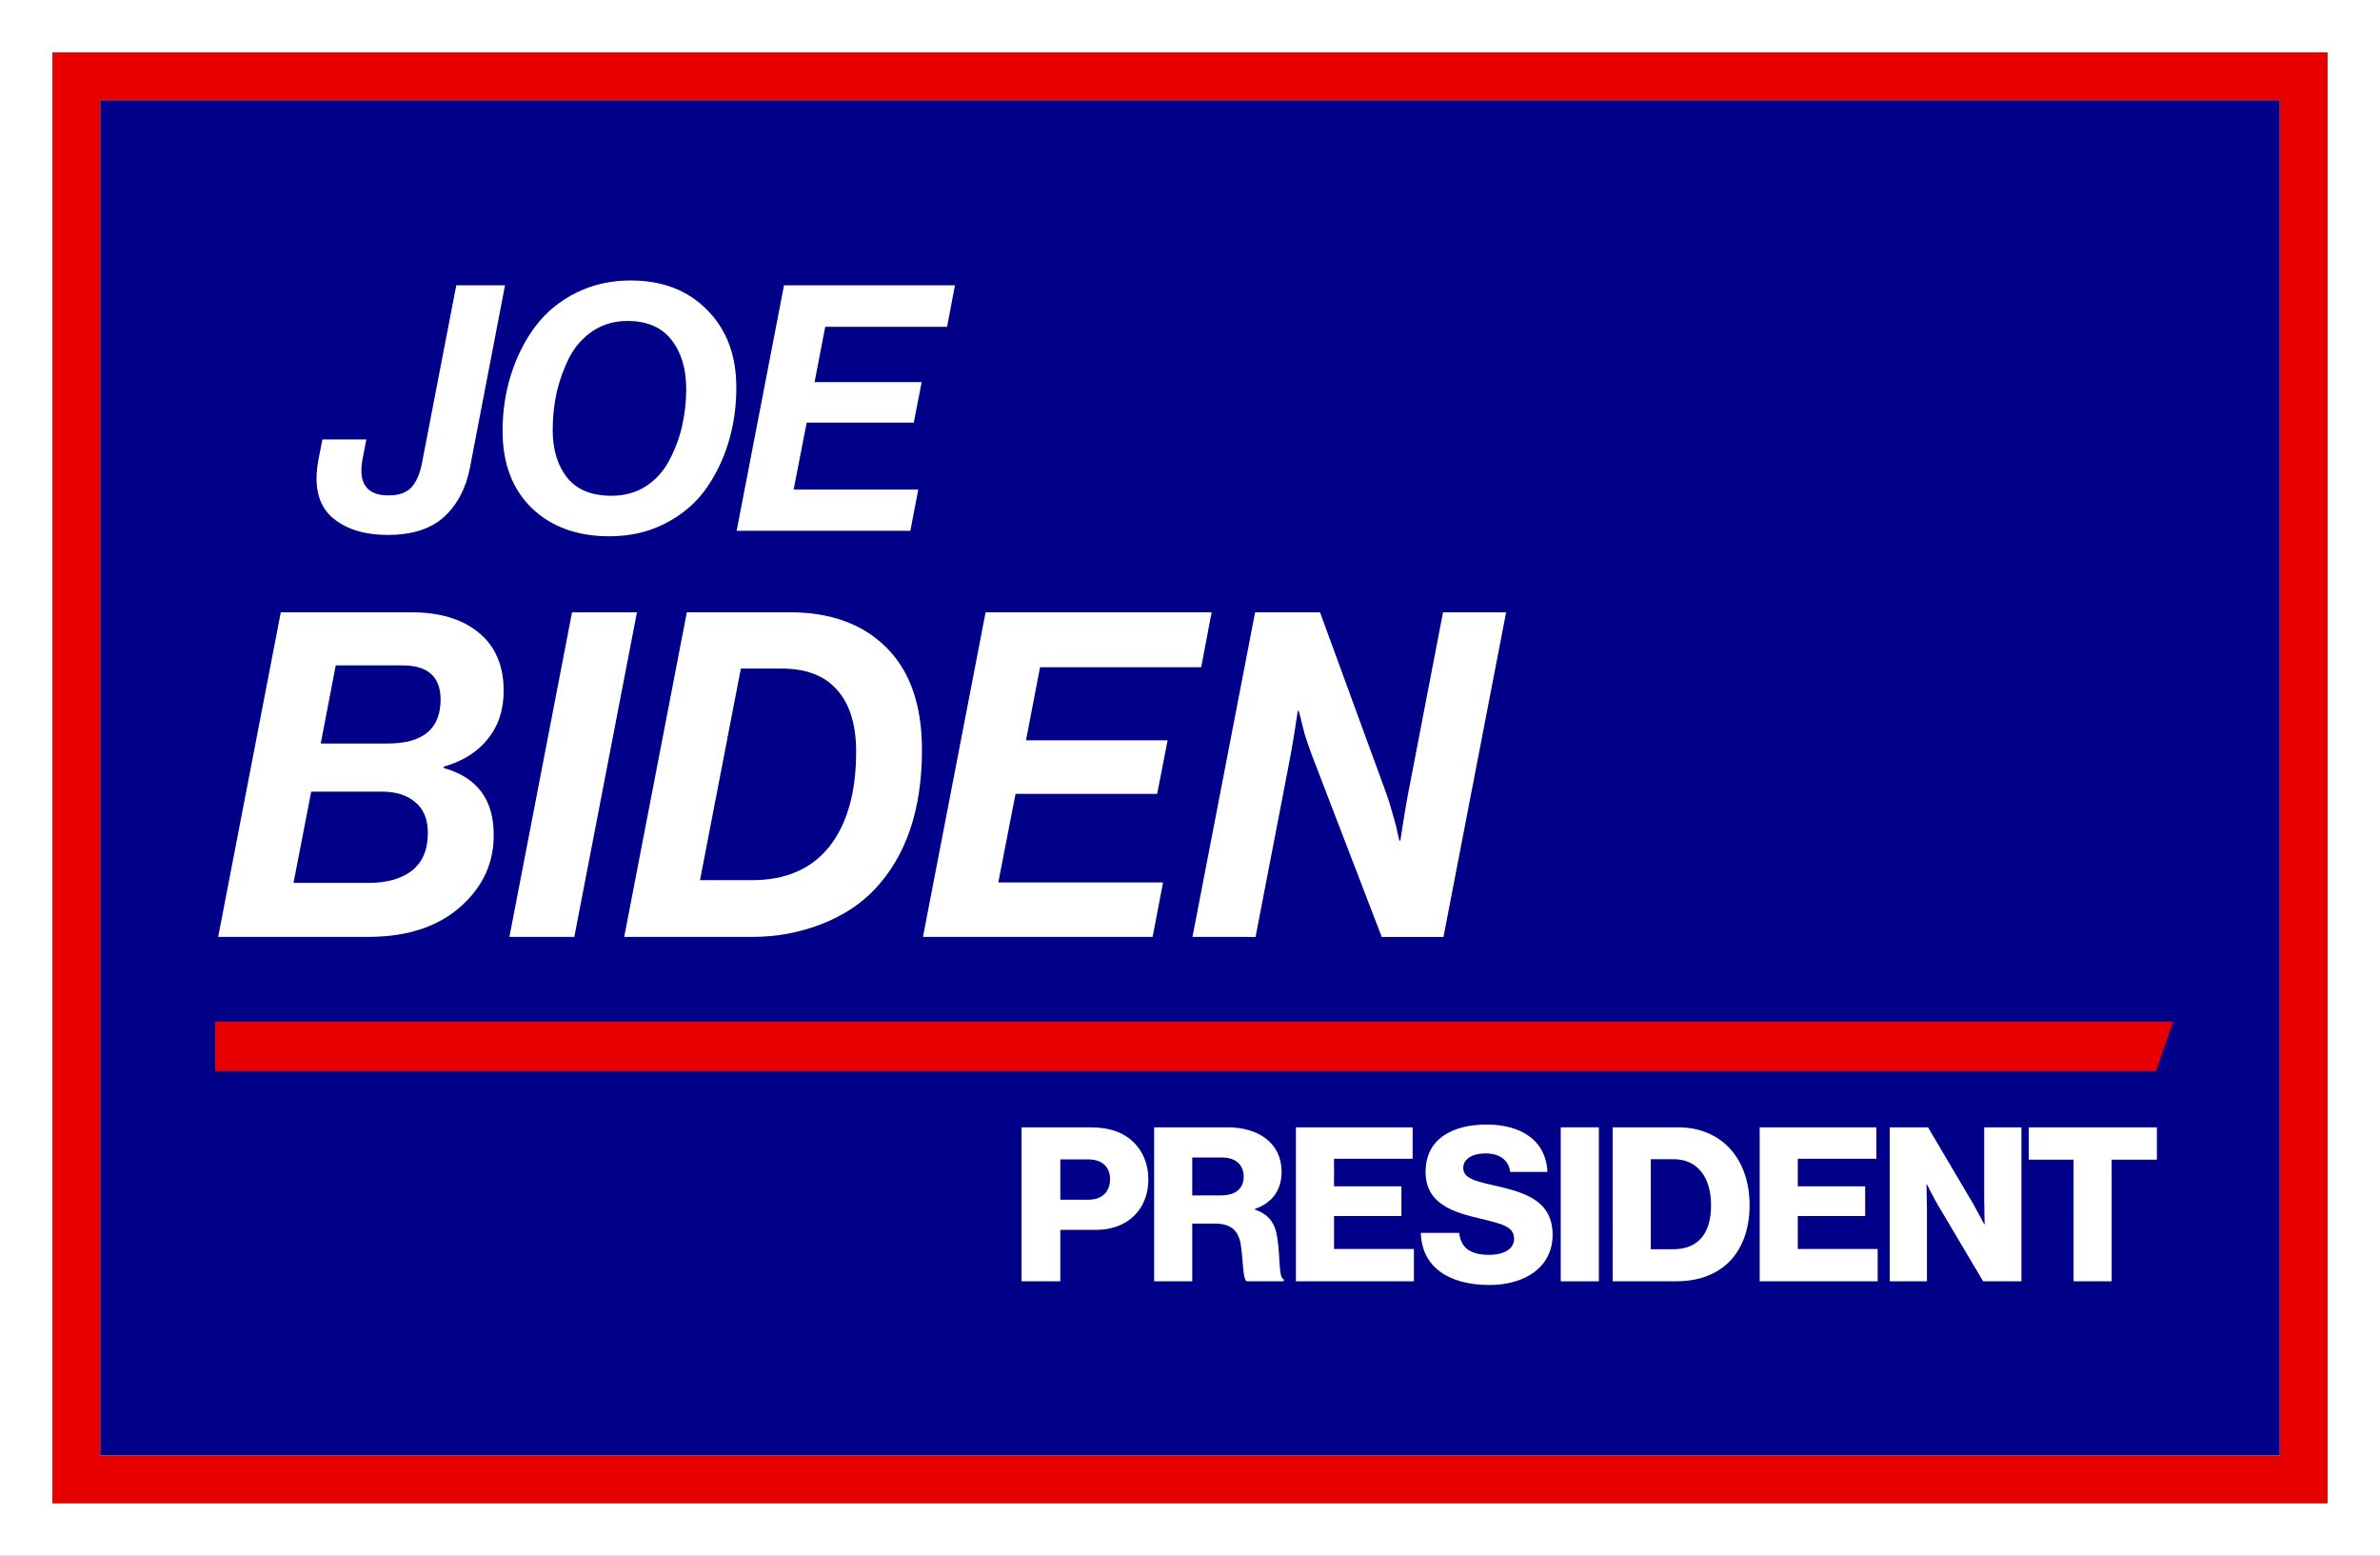
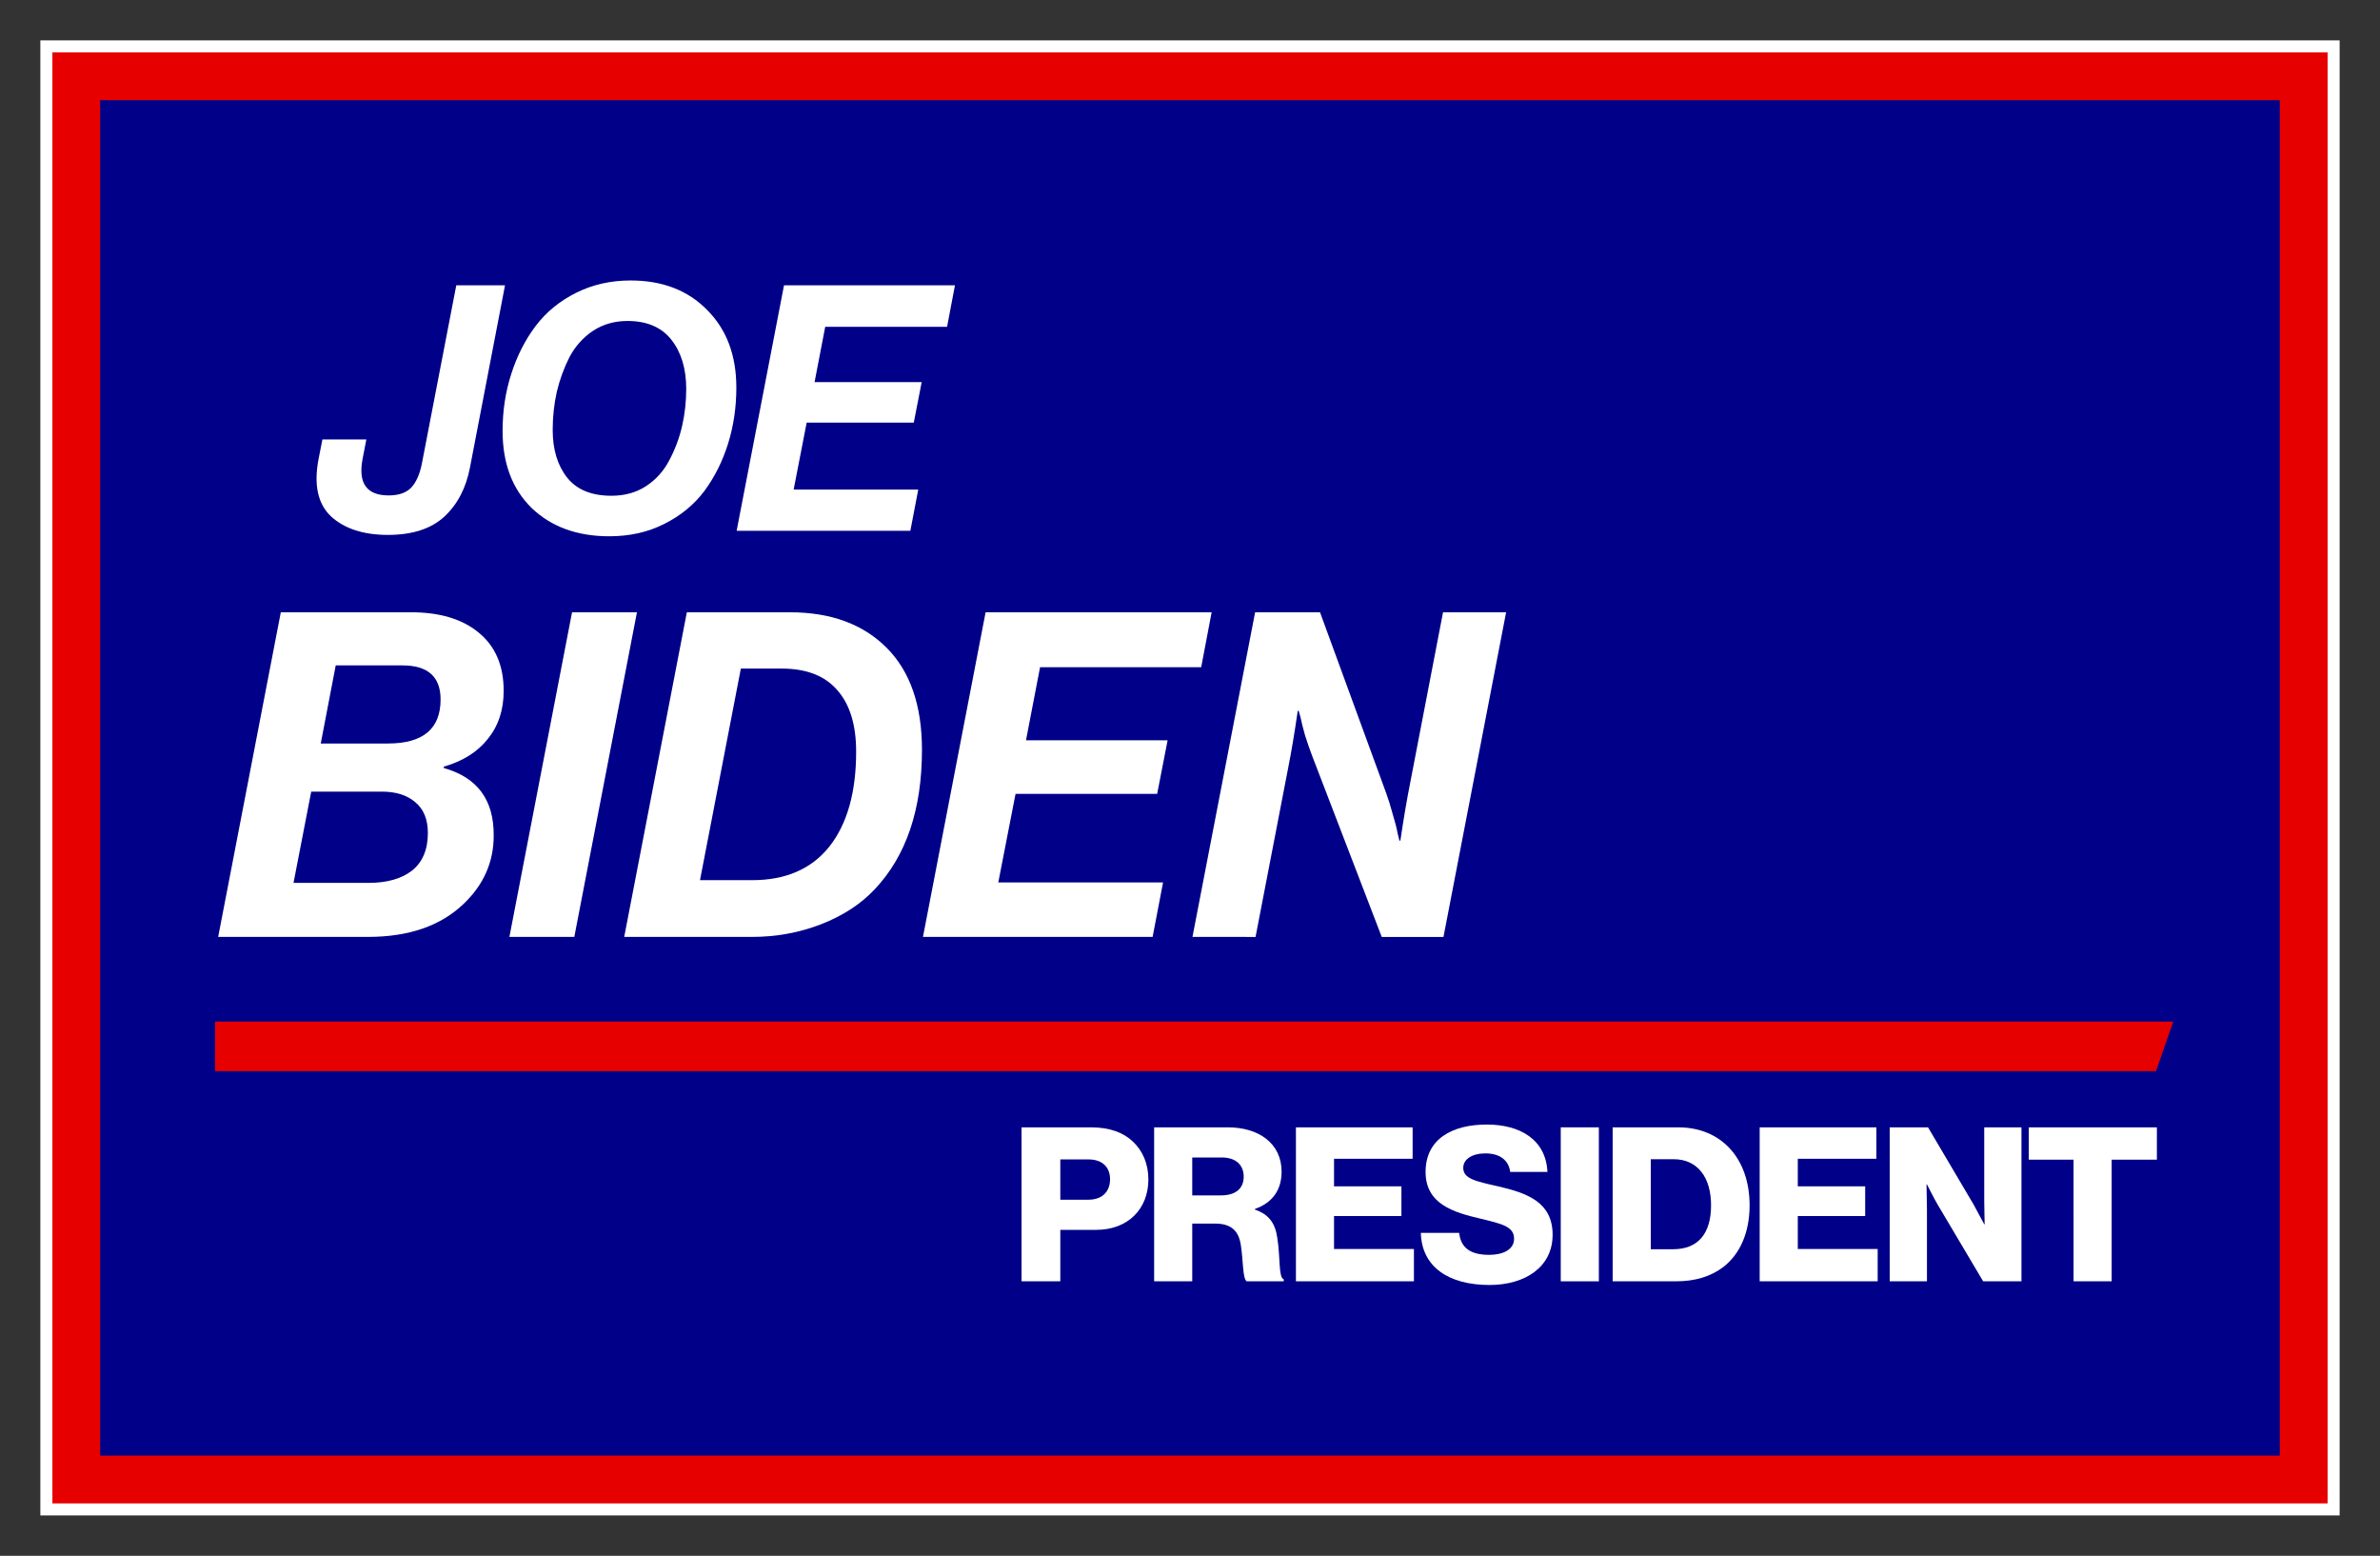
<svg xmlns="http://www.w3.org/2000/svg" xmlns:ns1="http://www.inkscape.org/namespaces/inkscape" xmlns:ns2="http://sodipodi.sourceforge.net/DTD/sodipodi-0.dtd" width="180.699mm" height="118.092mm" viewBox="0 0 180.699 118.092" version="1.1" id="svg1086" ns1:version="1.0 (4035a4fb49, 2020-05-01)" ns2:docname="Joe Biden President 88 logo.svg">
  <rect x="0" y="0" width="180.699" height="118.092" fill="#333333" stroke="none" />
  <defs id="defs1080" />
  <ns2:namedview ns1:snap-bbox="true" ns1:guide-bbox="true" showguides="true" id="base" pagecolor="#ffffff" bordercolor="#666666" borderopacity="1.0" ns1:pageopacity="0.0" ns1:pageshadow="2" ns1:zoom="0.25" ns1:cx="106.78326" ns1:cy="-66.233684" ns1:document-units="mm" ns1:current-layer="layer1" ns1:document-rotation="0" showgrid="false" ns1:window-width="1366" ns1:window-height="705" ns1:window-x="-8" ns1:window-y="-8" ns1:window-maximized="1" />
  <g transform="translate(-326.721,-472.588)" ns1:label="Layer 1" ns1:groupmode="layer" id="layer1">
    <g style="opacity:1" id="g1085">
      <g style="opacity:1" id="g1091">
        <path id="path1093" d="M 332.513,478.38 H 501.628 V 584.888 H 332.513 Z" style="color:#000000;font-style:normal;font-variant:normal;font-weight:normal;font-stretch:normal;font-size:medium;line-height:normal;font-family:sans-serif;font-variant-ligatures:normal;font-variant-position:normal;font-variant-caps:normal;font-variant-numeric:normal;font-variant-alternates:normal;font-variant-east-asian:normal;font-feature-settings:normal;font-variation-settings:normal;text-indent:0;text-align:start;text-decoration:none;text-decoration-line:none;text-decoration-style:solid;text-decoration-color:#000000;letter-spacing:normal;word-spacing:normal;text-transform:none;writing-mode:lr-tb;direction:ltr;text-orientation:mixed;dominant-baseline:auto;baseline-shift:baseline;text-anchor:start;white-space:normal;shape-padding:0;shape-margin:0;inline-size:0;clip-rule:nonzero;display:inline;overflow:visible;visibility:visible;isolation:auto;mix-blend-mode:normal;color-interpolation:sRGB;color-interpolation-filters:linearRGB;solid-color:#000000;solid-opacity:1;vector-effect:none;fill:#000088;fill-opacity:1;fill-rule:nonzero;stroke:none;stroke-width:3.628;stroke-linecap:round;stroke-linejoin:miter;stroke-miterlimit:4;stroke-dasharray:none;stroke-dashoffset:0;stroke-opacity:1;color-rendering:auto;image-rendering:auto;shape-rendering:auto;text-rendering:auto;enable-background:accumulate;stop-color:#000000;stop-opacity:1" />
        <g style="opacity:1" id="g1097">
          <g style="opacity:1" id="g1103">
            <path id="path1105" d="m 329.785,475.652 v 0.914 1.812 109.236 H 504.355 V 475.652 Z m 1.828,1.828 H 502.527 V 585.787 H 331.613 v -107.408 z" style="color:#000000;font-style:normal;font-variant:normal;font-weight:normal;font-stretch:normal;font-size:medium;line-height:normal;font-family:sans-serif;font-variant-ligatures:normal;font-variant-position:normal;font-variant-caps:normal;font-variant-numeric:normal;font-variant-alternates:normal;font-variant-east-asian:normal;font-feature-settings:normal;font-variation-settings:normal;text-indent:0;text-align:start;text-decoration:none;text-decoration-line:none;text-decoration-style:solid;text-decoration-color:#000000;letter-spacing:normal;word-spacing:normal;text-transform:none;writing-mode:lr-tb;direction:ltr;text-orientation:mixed;dominant-baseline:auto;baseline-shift:baseline;text-anchor:start;white-space:normal;shape-padding:0;shape-margin:0;inline-size:0;clip-rule:nonzero;display:inline;overflow:visible;visibility:visible;isolation:auto;mix-blend-mode:normal;color-interpolation:sRGB;color-interpolation-filters:linearRGB;solid-color:#000000;solid-opacity:1;vector-effect:none;fill:#ffffff;fill-opacity:1;fill-rule:nonzero;stroke:none;stroke-width:6.128;stroke-linecap:round;stroke-linejoin:miter;stroke-miterlimit:4;stroke-dasharray:none;stroke-dashoffset:0;stroke-opacity:1;color-rendering:auto;image-rendering:auto;shape-rendering:auto;text-rendering:auto;enable-background:accumulate;stop-color:#000000;stop-opacity:1" />
-             <path ns2:nodetypes="ccccccccccccc" id="path1107" d="m 326.721,472.588 v 3.064 0.914 1.812 112.301 h 180.699 v -118.092 z m 7.605,7.605 H 499.814 V 583.074 H 334.326 Z" style="color:#000000;font-style:normal;font-variant:normal;font-weight:normal;font-stretch:normal;font-size:medium;line-height:normal;font-family:sans-serif;font-variant-ligatures:normal;font-variant-position:normal;font-variant-caps:normal;font-variant-numeric:normal;font-variant-alternates:normal;font-variant-east-asian:normal;font-feature-settings:normal;font-variation-settings:normal;text-indent:0;text-align:start;text-decoration:none;text-decoration-line:none;text-decoration-style:solid;text-decoration-color:#000000;letter-spacing:normal;word-spacing:normal;text-transform:none;writing-mode:lr-tb;direction:ltr;text-orientation:mixed;dominant-baseline:auto;baseline-shift:baseline;text-anchor:start;white-space:normal;shape-padding:0;shape-margin:0;inline-size:0;clip-rule:nonzero;display:inline;overflow:visible;visibility:visible;isolation:auto;mix-blend-mode:normal;color-interpolation:sRGB;color-interpolation-filters:linearRGB;solid-color:#000000;solid-opacity:1;vector-effect:none;fill:#ffffff;fill-opacity:1;fill-rule:nonzero;stroke:none;stroke-width:6.128;stroke-linecap:round;stroke-linejoin:miter;stroke-miterlimit:4;stroke-dasharray:none;stroke-dashoffset:0;stroke-opacity:1;color-rendering:auto;image-rendering:auto;shape-rendering:auto;text-rendering:auto;enable-background:accumulate;stop-color:#000000;stop-opacity:1" />
          </g>
          <path id="path1099" d="m 330.699,476.566 v 1.812 108.322 H 503.441 V 476.566 Z m 3.627,3.627 H 499.814 V 583.074 H 334.326 Z" style="color:#000000;font-style:normal;font-variant:normal;font-weight:normal;font-stretch:normal;font-size:medium;line-height:normal;font-family:sans-serif;font-variant-ligatures:normal;font-variant-position:normal;font-variant-caps:normal;font-variant-numeric:normal;font-variant-alternates:normal;font-variant-east-asian:normal;font-feature-settings:normal;font-variation-settings:normal;text-indent:0;text-align:start;text-decoration:none;text-decoration-line:none;text-decoration-style:solid;text-decoration-color:#000000;letter-spacing:normal;word-spacing:normal;text-transform:none;writing-mode:lr-tb;direction:ltr;text-orientation:mixed;dominant-baseline:auto;baseline-shift:baseline;text-anchor:start;white-space:normal;shape-padding:0;shape-margin:0;inline-size:0;clip-rule:nonzero;display:inline;overflow:visible;visibility:visible;isolation:auto;mix-blend-mode:normal;color-interpolation:sRGB;color-interpolation-filters:linearRGB;solid-color:#000000;solid-opacity:1;vector-effect:none;fill:#e60000;fill-opacity:1;fill-rule:nonzero;stroke:none;stroke-width:1.828;stroke-linecap:round;stroke-linejoin:miter;stroke-miterlimit:4;stroke-dasharray:none;stroke-dashoffset:0;stroke-opacity:1;color-rendering:auto;image-rendering:auto;shape-rendering:auto;text-rendering:auto;enable-background:accumulate;stop-color:#000000;stop-opacity:1" />
        </g>
      </g>
    </g>
    <g aria-label="BIDEN" id="g230" style="font-style:italic;font-weight:bold;font-size:34.462px;line-height:1.25;font-family:'Neue Haas Grotesk Display Pro';-inkscape-font-specification:'Neue Haas Grotesk Display Pro Bold Italic';fill:#ffffff;stroke-width:0.862" transform="translate(9.301,-9.581)">
      <path d="m 333.984,553.284 4.756,-24.641 h 9.891 q 3.239,0 5.1,1.516 1.93,1.551 1.93,4.446 0,2.171 -1.206,3.653 -1.172,1.482 -3.343,2.102 v 0.103 q 3.825,1.068 3.791,5.135 0,2.998 -2.275,5.169 -2.619,2.516 -7.272,2.516 z m 7.065,-11.028 -1.344,6.927 h 5.686 q 2.102,0 3.308,-0.93 1.206,-0.965 1.206,-2.86 0,-1.551 -0.965,-2.343 -0.93,-0.793 -2.516,-0.793 z m 0.724,-3.653 h 5.1 q 3.998,0 3.998,-3.343 0,-2.585 -2.895,-2.585 h -5.066 z" style="fill:#ffffff;stroke-width:0.862" id="path220" />
      <path d="m 356.096,553.284 4.756,-24.641 h 4.928 l -4.756,24.641 z" style="fill:#ffffff;stroke-width:0.862" id="path222" />
      <path d="m 364.812,553.284 4.756,-24.641 h 7.823 q 4.652,0 7.34,2.688 2.688,2.688 2.688,7.754 0,6.789 -3.584,10.58 -1.585,1.689 -4.067,2.654 -2.481,0.965 -5.273,0.965 z m 5.755,-4.308 h 3.963 q 3.825,0 5.859,-2.55 2.033,-2.585 2.033,-7.203 0,-3.067 -1.447,-4.687 -1.413,-1.62 -4.204,-1.62 h -3.102 z" style="fill:#ffffff;stroke-width:0.862" id="path224" />
      <path d="m 387.495,553.284 4.756,-24.641 h 17.162 l -0.793,4.17 h -12.234 l -1.068,5.548 h 10.752 l -0.793,4.067 h -10.752 l -1.31,6.72 h 12.51 l -0.793,4.135 z" style="fill:#ffffff;stroke-width:0.862" id="path226" />
      <path d="m 407.957,553.284 4.756,-24.641 h 4.928 l 5.032,13.751 q 0.241,0.655 0.482,1.551 0.276,0.896 0.379,1.482 l 0.138,0.551 h 0.069 q 0.379,-2.55 0.724,-4.273 l 2.516,-13.061 h 4.79 l -4.756,24.641 h -4.687 l -5.273,-13.716 q -0.276,-0.724 -0.551,-1.585 -0.241,-0.862 -0.345,-1.379 l -0.138,-0.482 h -0.069 q -0.379,2.585 -0.724,4.308 l -2.481,12.854 z" style="fill:#ffffff;stroke-width:0.862" id="path228" />
    </g>
    <g aria-label="PRESIDENT" id="g250" style="font-weight:bold;font-size:42.532px;line-height:1.25;font-family:'Neue Haas Grotesk Display Pro';-inkscape-font-specification:'Neue Haas Grotesk Display Pro Bold';fill:#ffffff;stroke-width:1.063" transform="matrix(0.331,0,0,0.331,365.237,490.678)">
      <path d="m 117.959,239.173 h 8.89 v -11.803 h 8.248 c 7.26,0 11.952,-4.791 11.952,-11.556 0,-3.556 -1.284,-6.568 -3.556,-8.692 -2.173,-2.074 -5.334,-3.26 -9.63,-3.26 h -15.903 z m 8.89,-18.718 v -9.235 h 6.47 c 3.111,0 4.939,1.729 4.939,4.544 0,2.815 -1.778,4.692 -4.939,4.692 z" style="fill:#ffffff;stroke-width:1.235" id="path232" />
      <path d="m 148.37,239.173 h 8.741 v -13.236 h 5.284 c 3.753,0 5.433,1.778 5.877,5.037 0.543,3.506 0.395,7.655 1.333,8.198 h 8.495 v -0.444 c -1.235,-0.444 -0.741,-4.889 -1.482,-9.532 -0.494,-3.506 -2.074,-5.433 -5.136,-6.47 v -0.148 c 4.099,-1.432 6.124,-4.445 6.124,-8.544 0,-6.568 -5.334,-10.174 -12.347,-10.174 h -16.89 z m 8.741,-19.705 v -8.692 h 6.766 c 3.358,0 5.037,1.827 5.037,4.395 0,2.667 -1.778,4.297 -5.235,4.297 z" style="fill:#ffffff;stroke-width:1.235" id="path234" />
      <path d="m 180.894,239.173 h 27.064 v -7.408 h -18.323 v -7.556 h 15.458 v -6.815 h -15.458 v -6.322 h 18.026 v -7.21 h -26.768 z" style="fill:#ffffff;stroke-width:1.235" id="path236" />
      <path d="m 225.301,240.012 c 8.149,0 14.47,-4.099 14.47,-11.507 0,-7.556 -5.926,-9.581 -12.495,-11.112 -5.284,-1.185 -8.001,-1.778 -8.001,-4.247 0,-1.975 2.025,-3.309 5.087,-3.309 3.26,0 5.334,1.531 5.679,4.247 h 8.544 c -0.346,-7.408 -6.272,-10.865 -13.927,-10.865 -7.902,0 -14.026,3.309 -14.026,10.865 0,7.408 6.47,9.285 12.594,10.717 4.84,1.185 7.704,1.778 7.704,4.593 0,2.667 -2.815,3.704 -5.679,3.704 -4.198,0 -6.519,-1.482 -6.914,-5.037 h -8.791 c 0.198,7.803 6.371,11.952 15.754,11.952 z" style="fill:#ffffff;stroke-width:1.235" id="path238" />
      <path d="m 241.64,239.173 h 8.741 v -35.312 h -8.741 z" style="fill:#ffffff;stroke-width:1.235" id="path240" />
      <path d="m 262.287,231.814 v -20.644 h 5.235 c 5.482,0 8.593,4.148 8.593,10.569 0,6.47 -2.963,10.075 -8.692,10.075 z m -8.741,7.359 h 14.52 c 4.445,0 8.001,-1.136 10.766,-3.21 3.951,-3.013 6.124,-8.001 6.124,-14.223 0,-10.816 -6.568,-17.878 -16.347,-17.878 h -15.063 z" style="fill:#ffffff;stroke-width:1.235" id="path242" />
      <path d="m 287.27,239.173 h 27.064 v -7.408 h -18.323 v -7.556 h 15.458 v -6.815 h -15.458 v -6.322 h 18.026 v -7.21 h -26.768 z" style="fill:#ffffff;stroke-width:1.235" id="path244" />
      <path d="m 317.093,239.173 h 8.544 v -16.446 c 0,-1.235 -0.099,-5.778 -0.099,-5.778 h 0.099 c 0,0 1.926,3.803 2.519,4.741 l 10.371,17.483 h 8.791 v -35.312 h -8.544 v 16.742 c 0,1.235 0.099,5.482 0.099,5.482 h -0.099 c 0,0 -1.877,-3.506 -2.42,-4.494 l -10.47,-17.73 h -8.791 z" style="fill:#ffffff;stroke-width:1.235" id="path246" />
      <path d="m 359.267,239.173 h 8.741 v -27.904 h 10.371 v -7.408 h -29.385 v 7.408 h 10.272 z" style="fill:#ffffff;stroke-width:1.235" id="path248" />
    </g>
    <path id="path252" style="fill:#e60000;fill-opacity:1;stroke-width:1.859;stroke-linecap:round;stop-color:#000000" d="M 490.414,553.893 H 343.05 v -3.765 l 148.678,0.003 z" ns2:nodetypes="ccccc" />
    <g aria-label="JOE" id="g260" style="font-style:italic;font-variant:normal;font-weight:600;font-stretch:normal;font-size:26.063px;line-height:1.25;font-family:'Neue Haas Grotesk Display Pro';-inkscape-font-specification:'Neue Haas Grotesk Display Pro Semi-Bold Italic';fill:#ffffff;stroke-width:0.652" transform="translate(9.301,-9.581)">
      <path d="m 346.876,522.77 q -2.789,0 -4.326,-1.407 -1.512,-1.433 -0.938,-4.379 l 0.287,-1.46 h 3.336 l -0.287,1.486 q -0.521,2.763 1.981,2.763 1.147,0 1.72,-0.599 0.573,-0.626 0.808,-1.85 l 2.606,-13.501 h 3.701 l -2.658,13.813 q -0.443,2.346 -1.955,3.753 -1.512,1.381 -4.274,1.381 z" style="font-style:italic;font-variant:normal;font-weight:600;font-stretch:normal;font-family:'Neue Haas Grotesk Display Pro';-inkscape-font-specification:'Neue Haas Grotesk Display Pro Semi-Bold Italic';fill:#ffffff;stroke-width:0.652" id="path254" />
      <path d="m 363.683,522.874 q -3.649,0 -5.89,-2.137 -2.215,-2.163 -2.215,-5.864 0,-2.267 0.652,-4.3 0.652,-2.059 1.85,-3.649 1.199,-1.59 3.075,-2.528 1.877,-0.938 4.144,-0.938 3.623,0 5.812,2.241 2.215,2.215 2.215,5.89 0,2.241 -0.626,4.248 -0.626,2.007 -1.798,3.597 -1.173,1.564 -3.049,2.502 -1.85,0.938 -4.17,0.938 z m -4.3,-8.08 q 0,2.241 1.095,3.623 1.095,1.381 3.362,1.381 1.512,0 2.632,-0.73 1.147,-0.756 1.772,-1.981 0.652,-1.225 0.964,-2.58 0.313,-1.381 0.313,-2.815 0,-2.294 -1.121,-3.727 -1.121,-1.433 -3.336,-1.433 -1.486,0 -2.632,0.756 -1.121,0.756 -1.772,1.981 -0.626,1.225 -0.964,2.632 -0.313,1.407 -0.313,2.893 z" style="font-style:italic;font-variant:normal;font-weight:600;font-stretch:normal;font-family:'Neue Haas Grotesk Display Pro';-inkscape-font-specification:'Neue Haas Grotesk Display Pro Semi-Bold Italic';fill:#ffffff;stroke-width:0.652" id="path256" />
      <path d="m 373.349,522.457 3.597,-18.635 h 12.979 l -0.599,3.154 h -9.252 l -0.808,4.196 h 8.132 l -0.599,3.075 h -8.132 l -0.99,5.082 h 9.461 l -0.599,3.128 z" style="font-style:italic;font-variant:normal;font-weight:600;font-stretch:normal;font-family:'Neue Haas Grotesk Display Pro';-inkscape-font-specification:'Neue Haas Grotesk Display Pro Semi-Bold Italic';fill:#ffffff;stroke-width:0.652" id="path258" />
    </g>
  </g>
</svg>